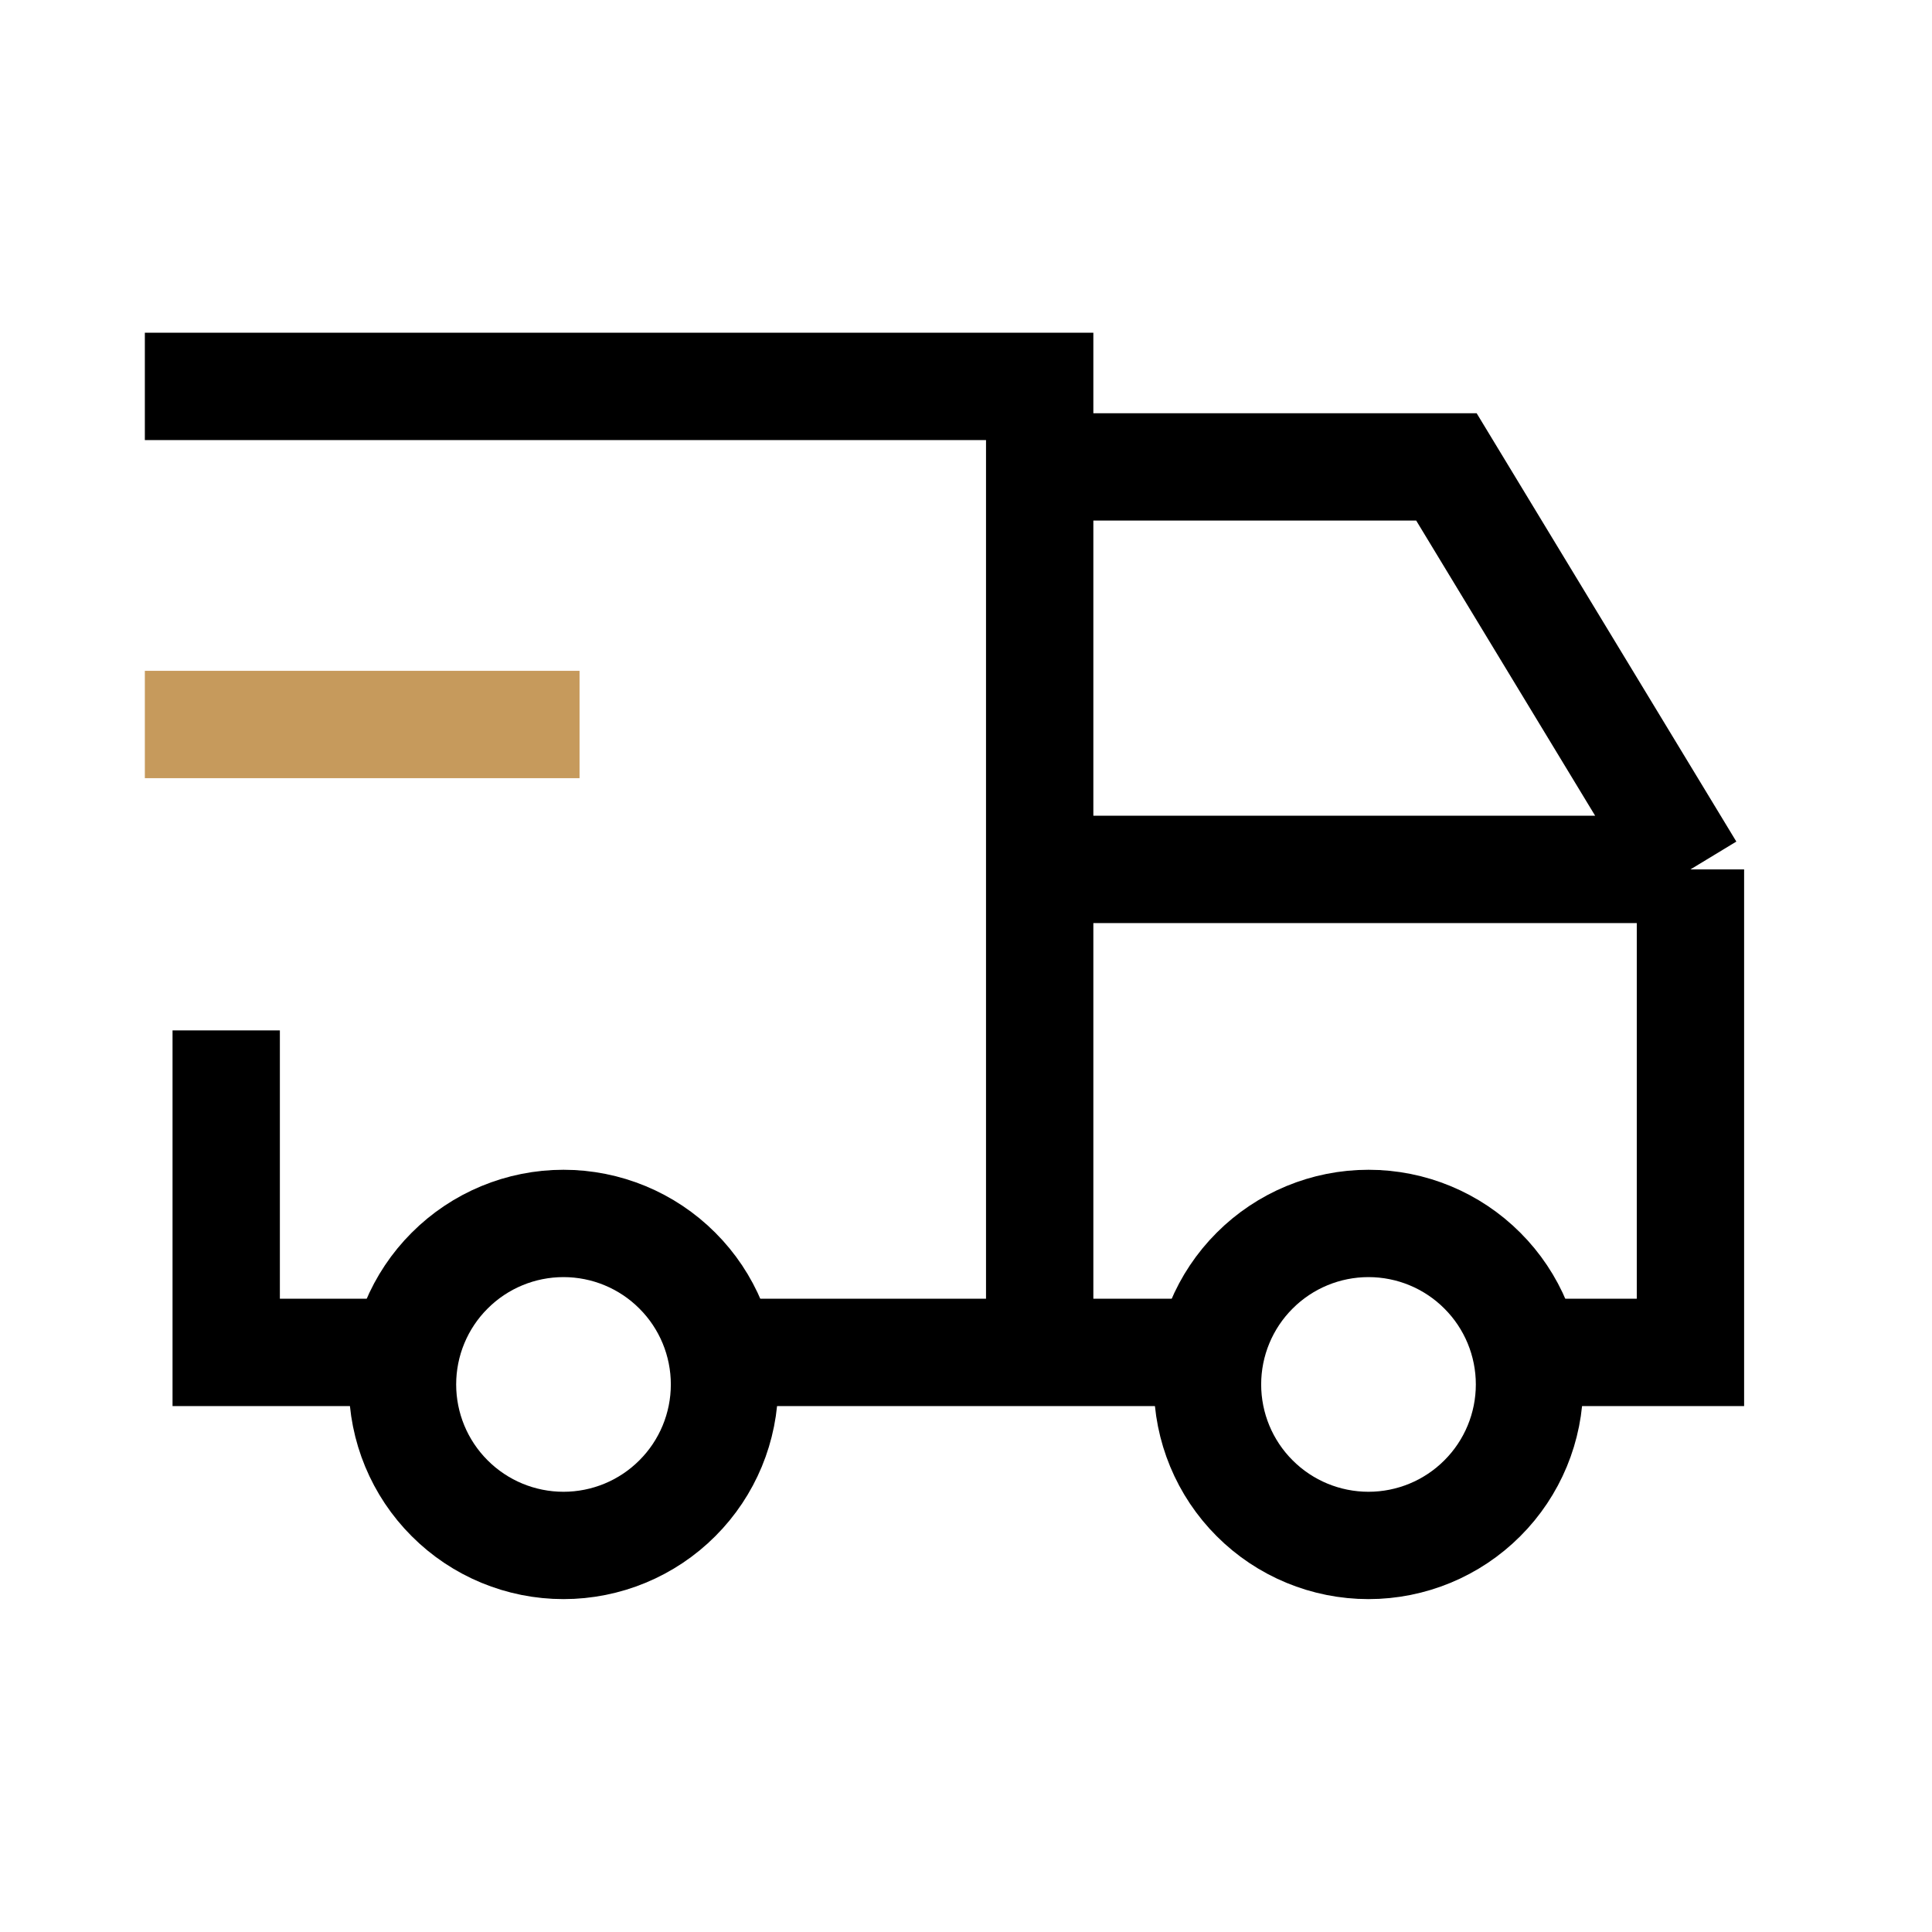
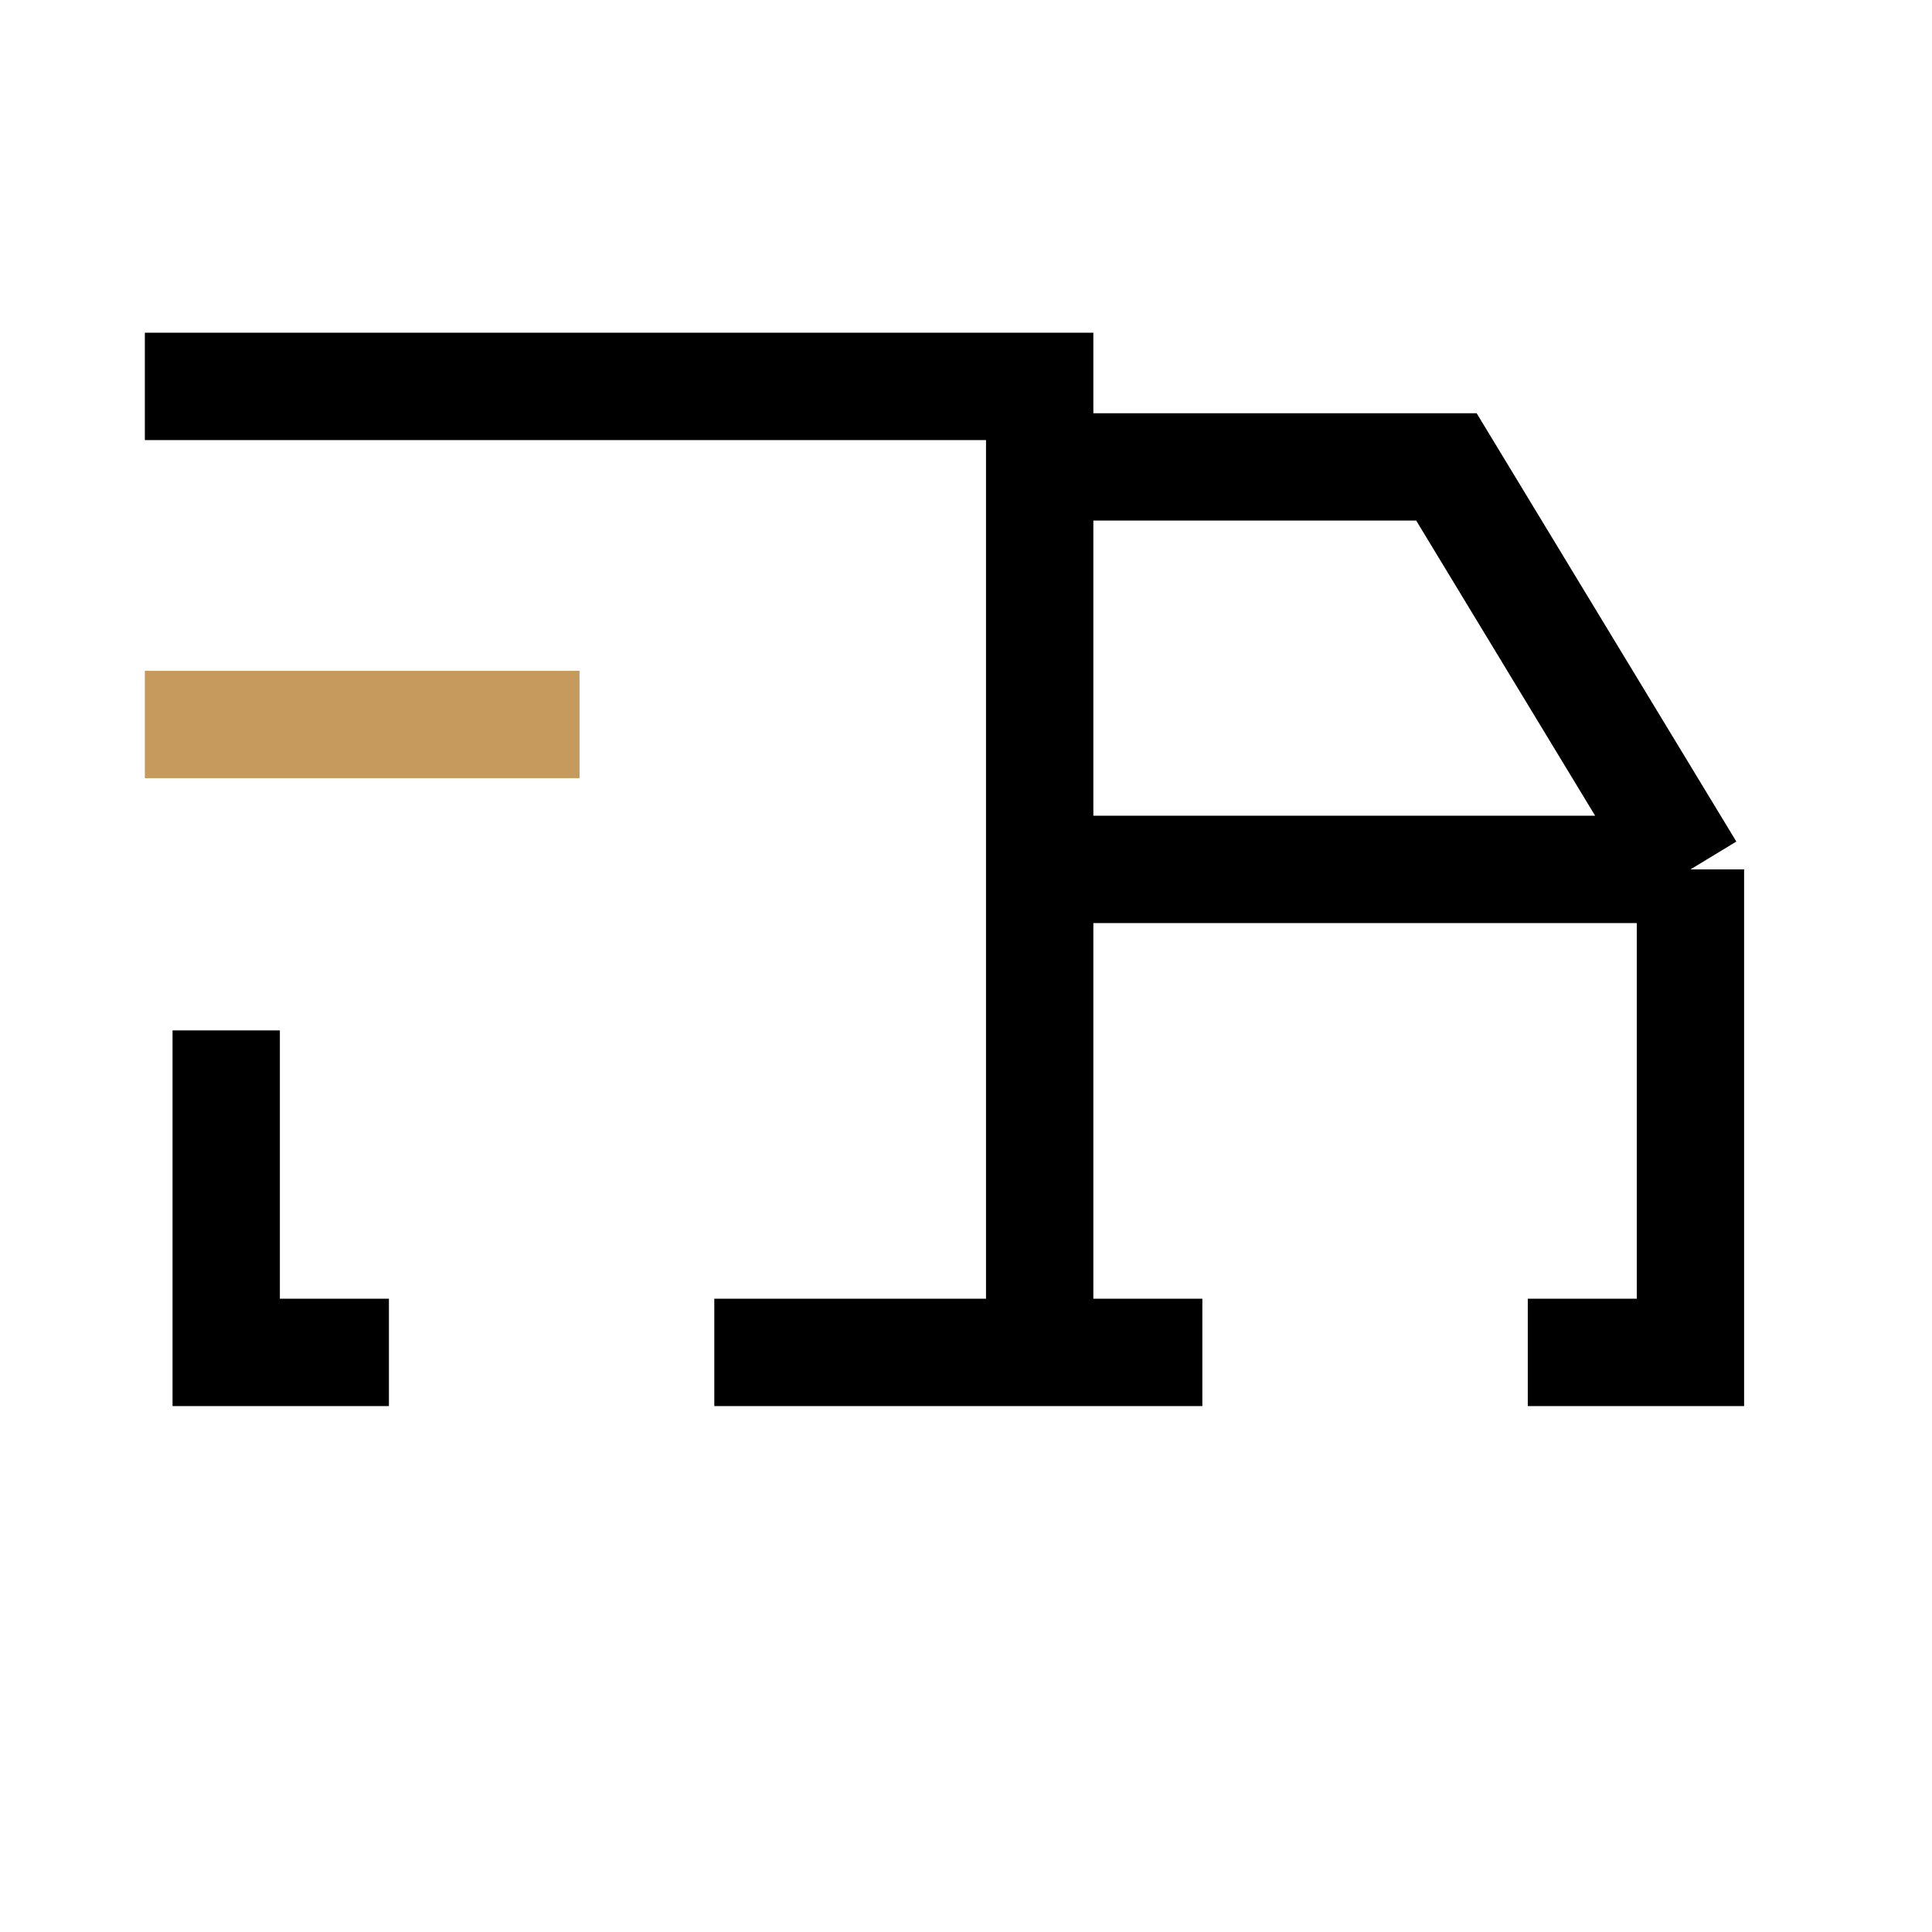
<svg xmlns="http://www.w3.org/2000/svg" width="36" height="36" viewBox="0 0 36 36" fill="none">
-   <path d="M7.5 25.797C7.5 26.593 7.816 27.356 8.379 27.918C8.941 28.481 9.704 28.797 10.5 28.797C11.296 28.797 12.059 28.481 12.621 27.918C13.184 27.356 13.5 26.593 13.5 25.797C13.5 25.001 13.184 24.238 12.621 23.676C12.059 23.113 11.296 22.797 10.5 22.797C9.704 22.797 8.941 23.113 8.379 23.676C7.816 24.238 7.5 25.001 7.5 25.797Z" stroke="black" stroke-width="2" />
-   <path d="M22.5 25.797C22.5 26.593 22.816 27.356 23.379 27.918C23.941 28.481 24.704 28.797 25.5 28.797C26.296 28.797 27.059 28.481 27.621 27.918C28.184 27.356 28.5 26.593 28.5 25.797C28.5 25.001 28.184 24.238 27.621 23.676C27.059 23.113 26.296 22.797 25.5 22.797C24.704 22.797 23.941 23.113 23.379 23.676C22.816 24.238 22.5 25.001 22.5 25.797Z" stroke="black" stroke-width="2" />
  <path d="M7.247 25.2H4.215V19.2M2.699 7.2H19.373V25.2M13.31 25.2H22.404M28.468 25.2H31.499V16.2M31.499 16.2H19.373M31.499 16.2L26.952 8.7H19.373" stroke="black" stroke-width="2" />
  <path d="M2.699 13.5H10.799" stroke="#C69A5C" stroke-width="2" />
</svg>